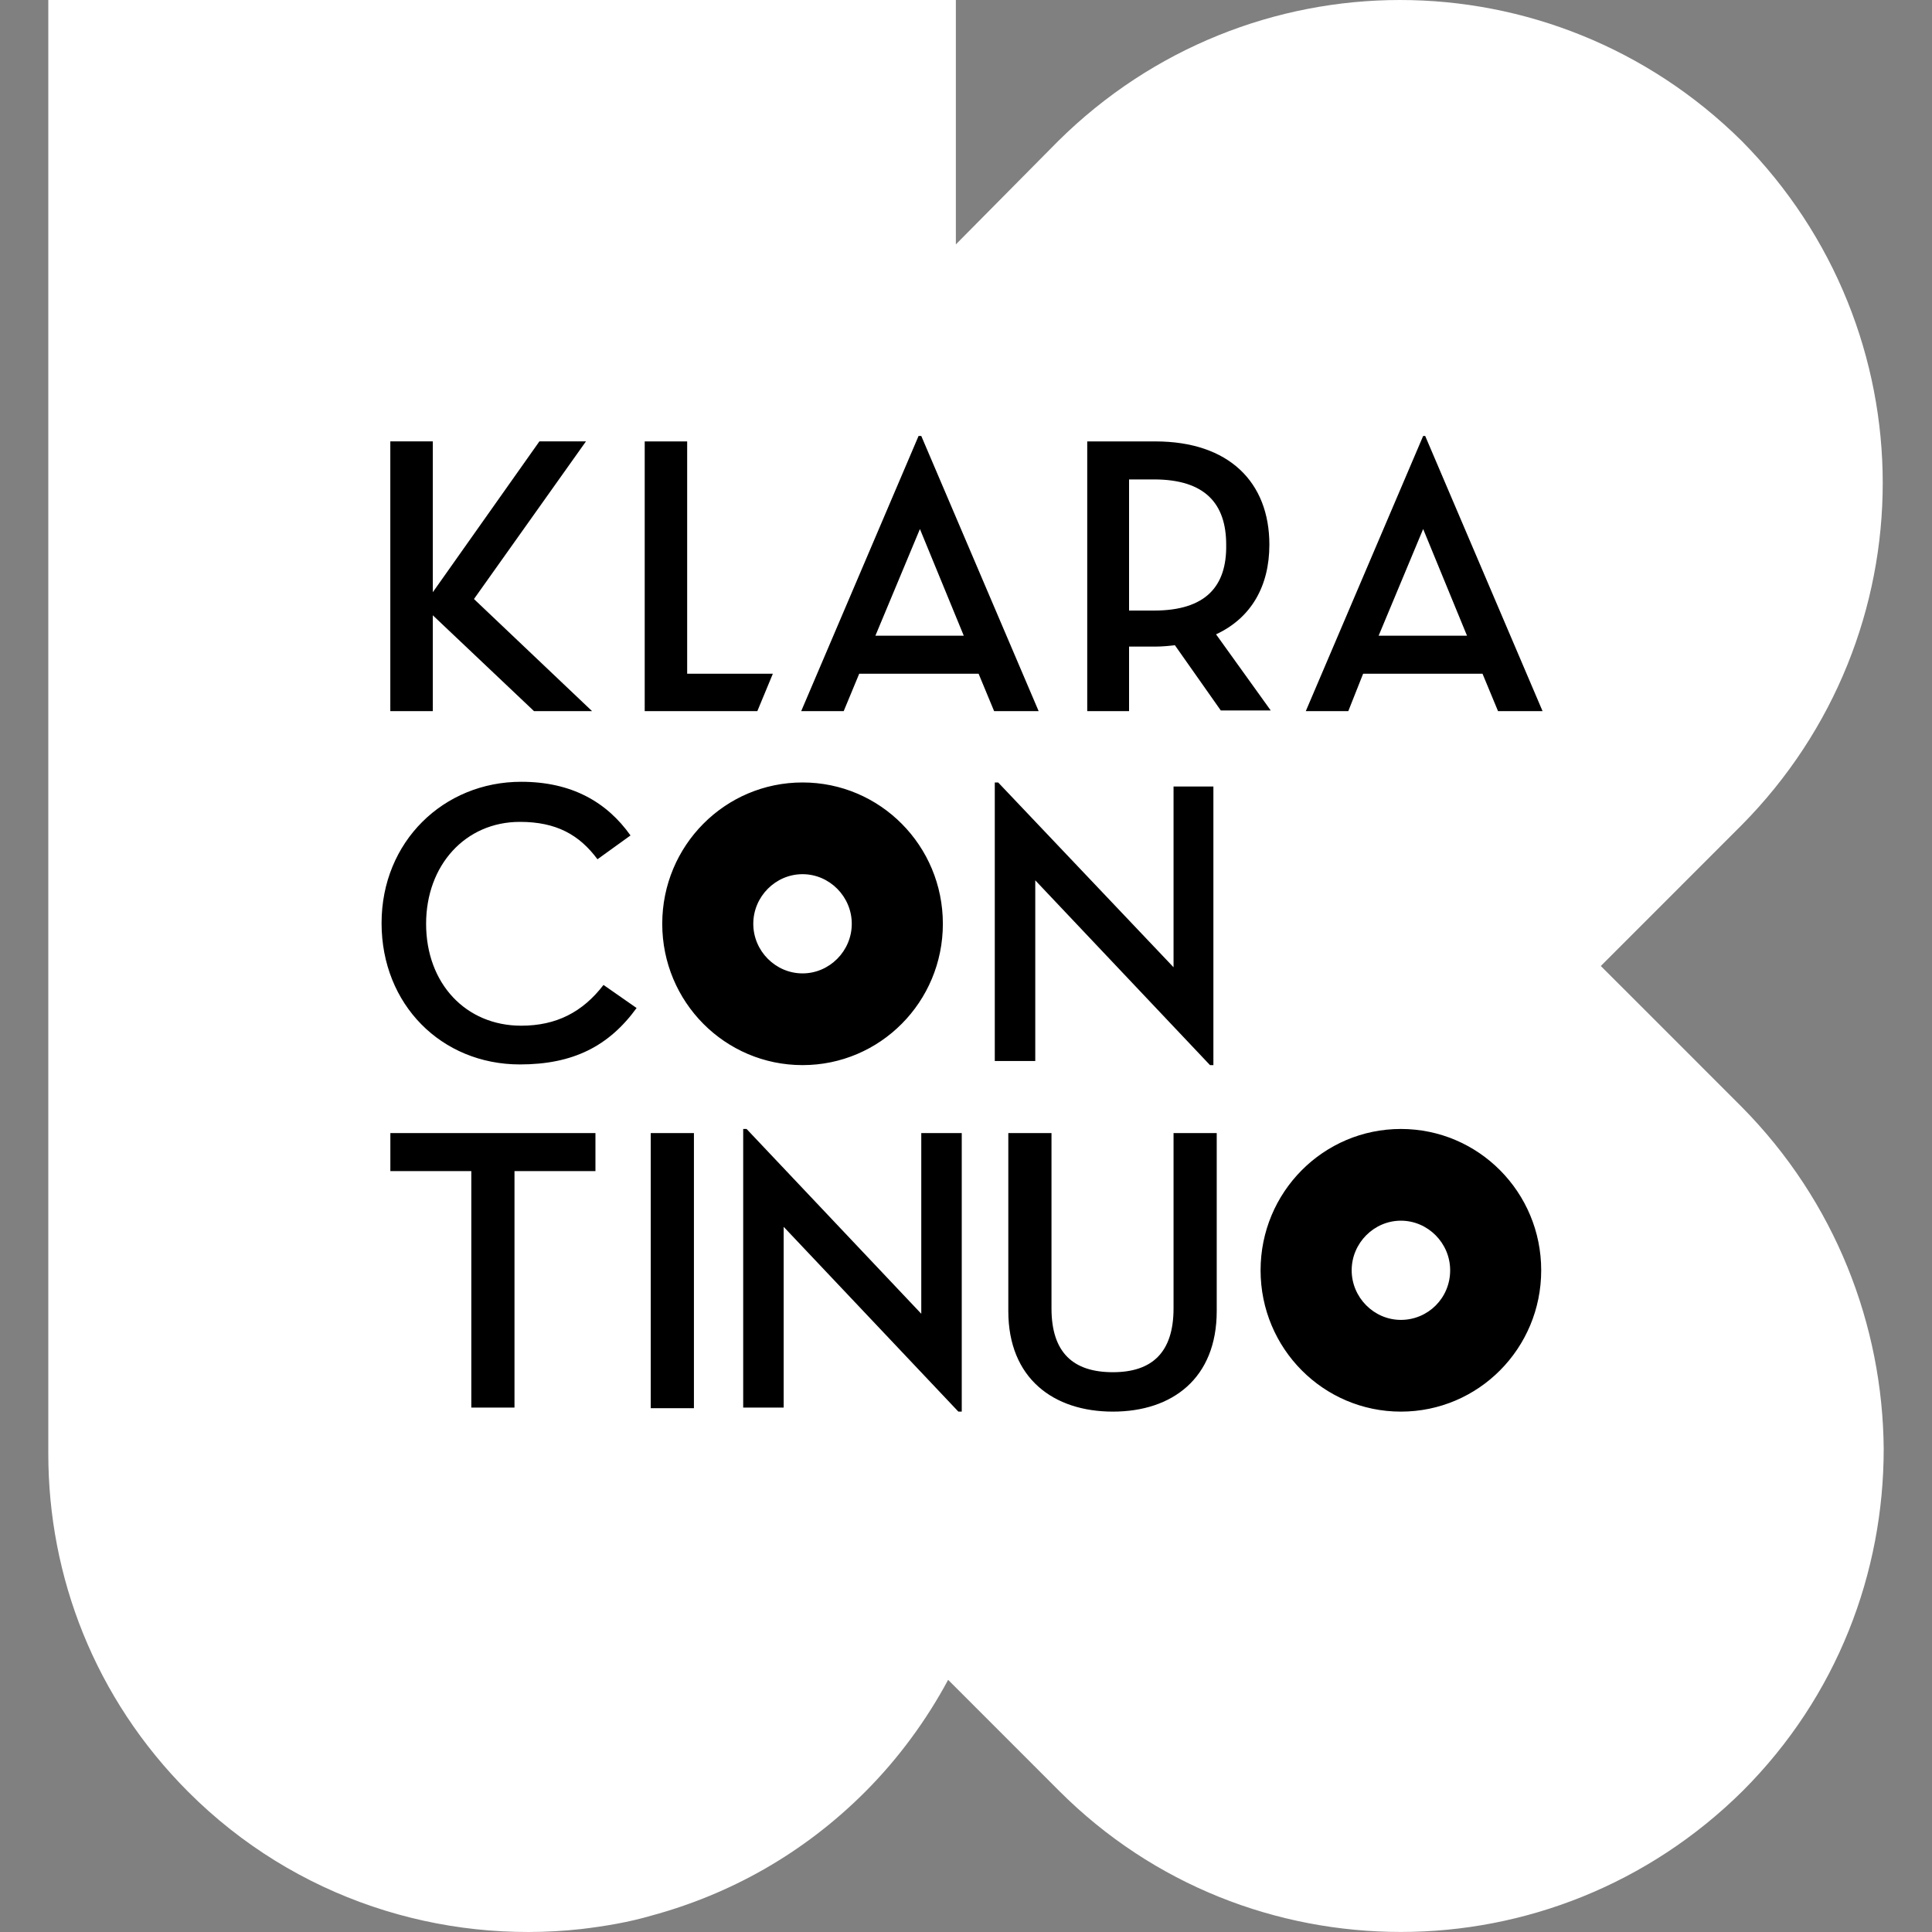
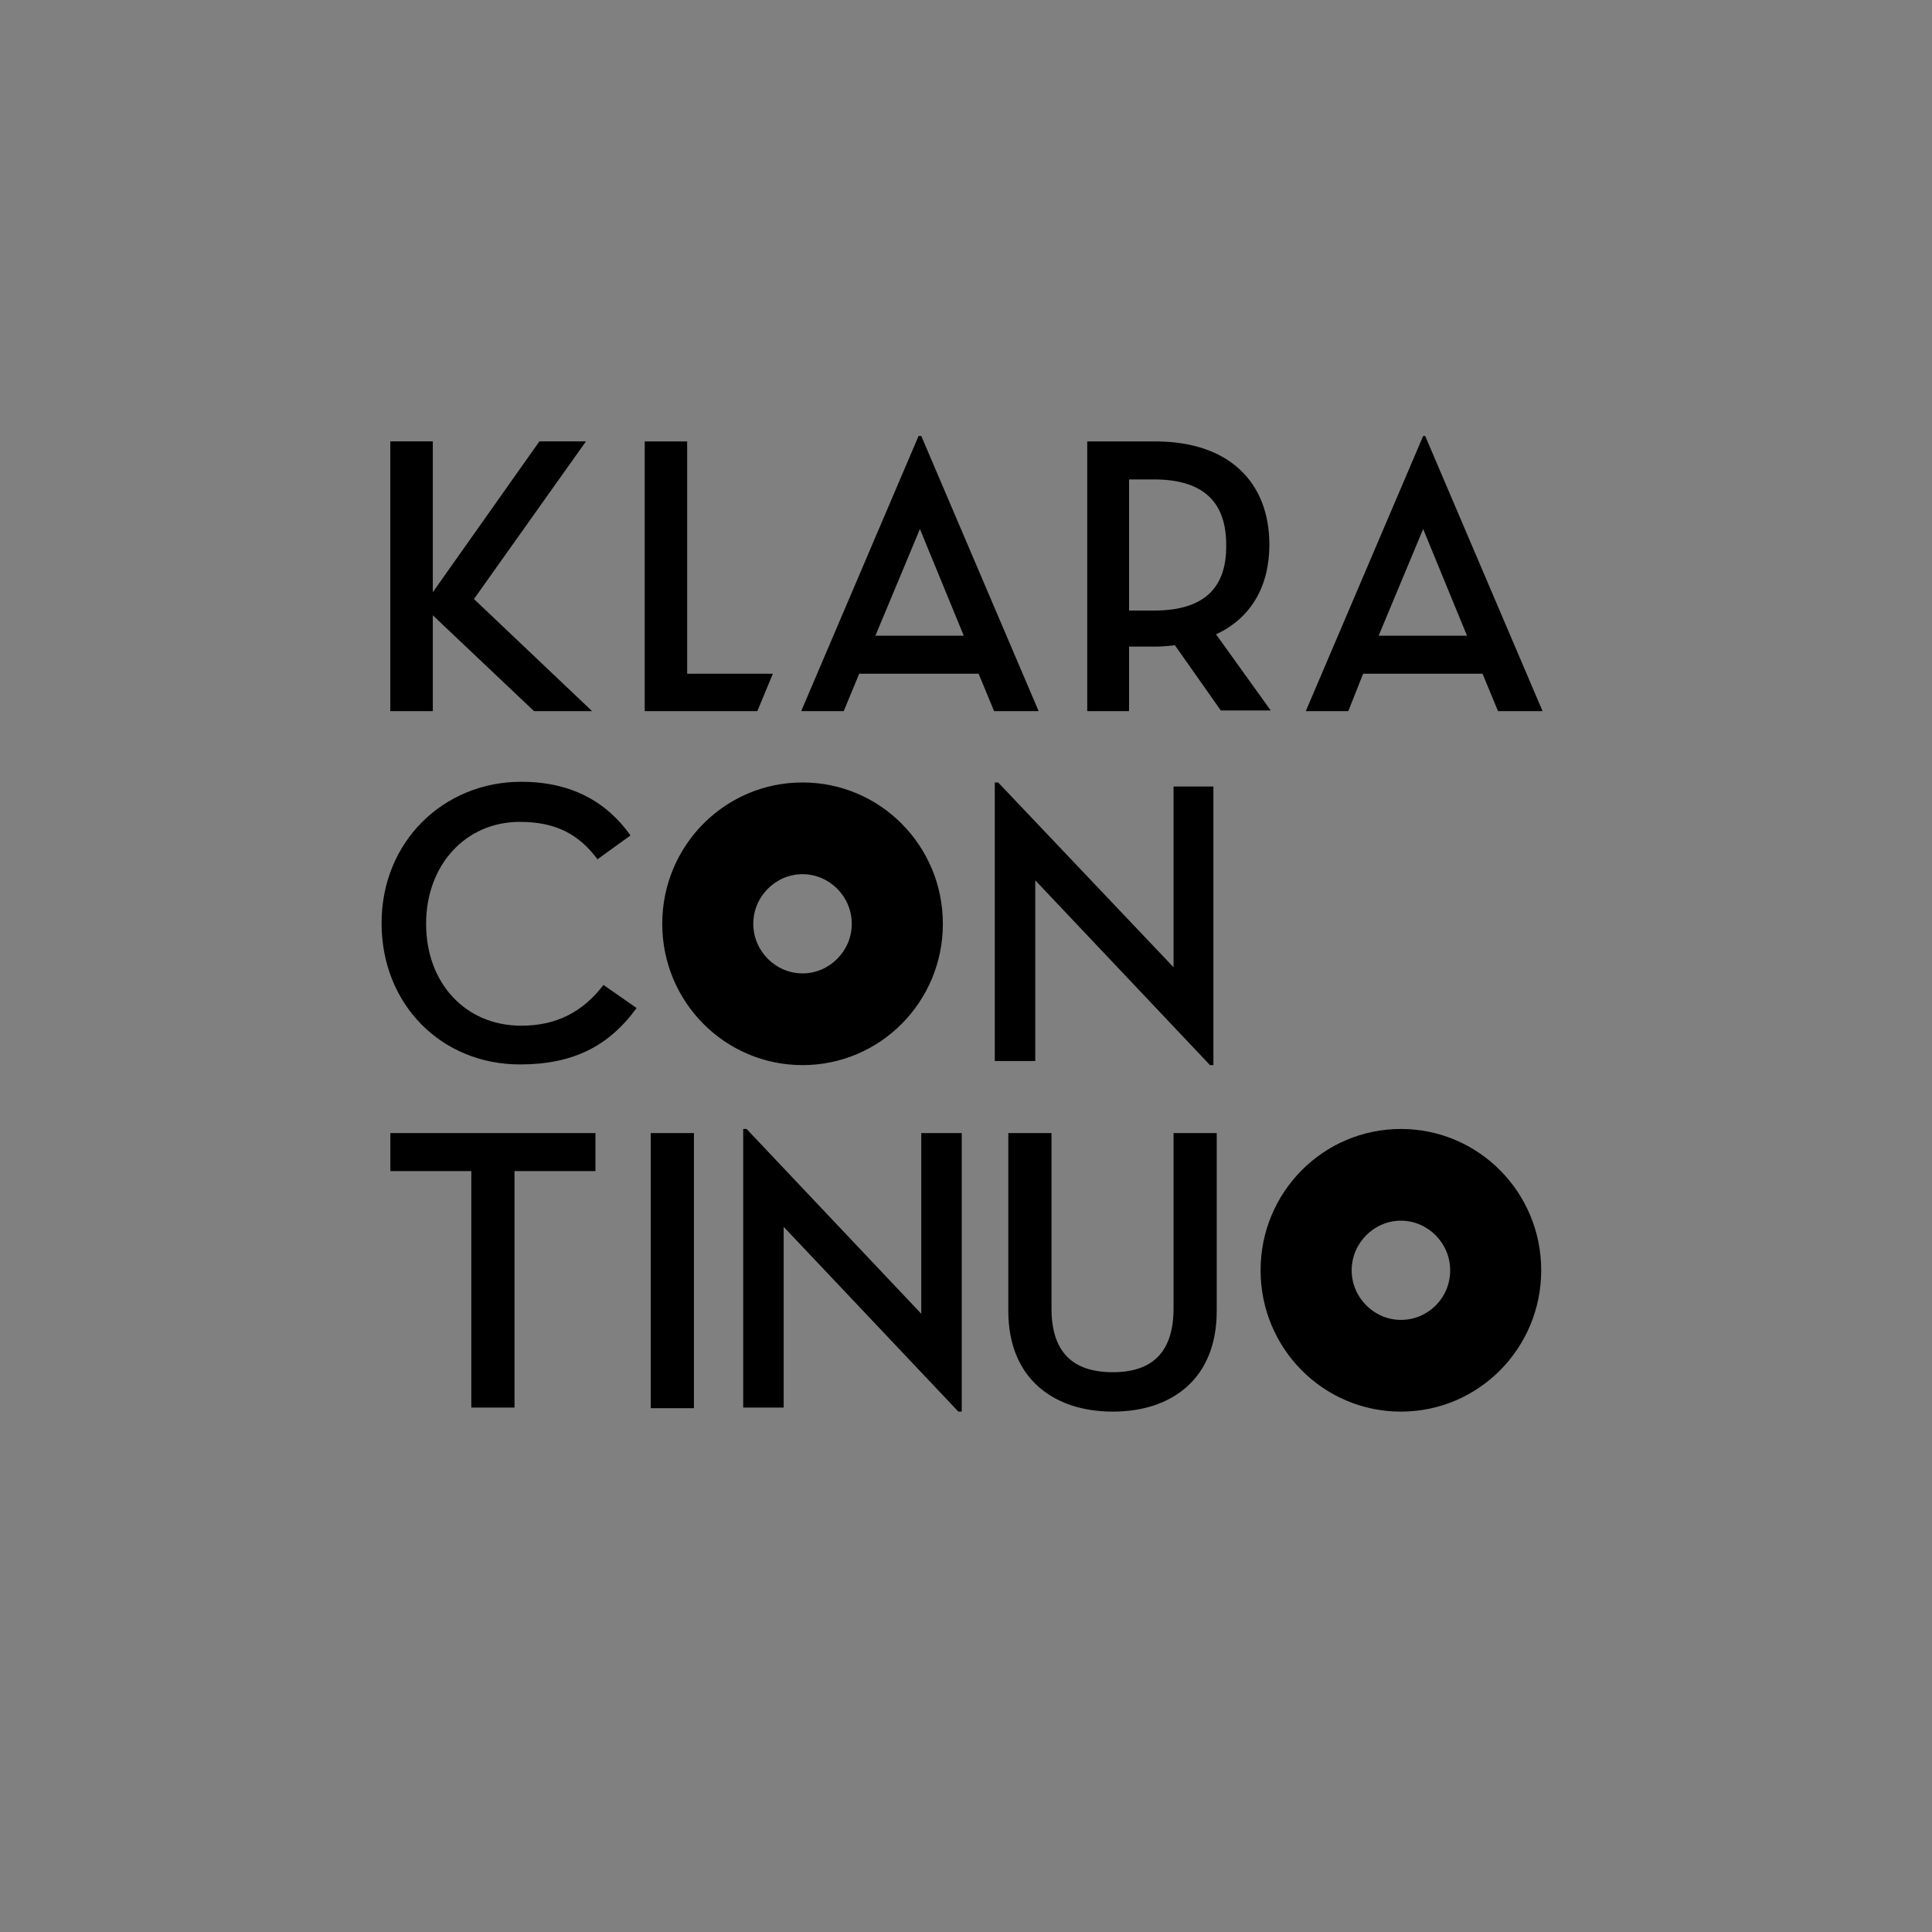
<svg xmlns="http://www.w3.org/2000/svg" width="40" height="40" viewBox="0 0 40 40" fill="none">
  <rect x="0" y="0" width="40" height="40" fill="#808080" stroke="none" />
-   <path d="M36.062 22.919L34.063 20.919L33.143 20L36.062 17.08C38.001 15.12 38.98 12.56 38.98 10C38.98 7.44 38.001 4.88 36.062 2.92C34.103 0.98 31.544 0 28.985 0C26.427 0 23.868 0.98 21.909 2.92L19.79 5.06V0H13.134H1V16.14V23.86V28.899V30.099C1 32.639 1.96 35.159 3.898 37.099C6.117 39.319 9.136 40.259 12.034 39.939C12.534 39.879 13.014 39.799 13.493 39.659C15.113 39.219 16.632 38.379 17.911 37.099C18.611 36.399 19.19 35.599 19.63 34.779L19.81 34.959L19.93 35.079L21.929 37.079C23.888 39.039 26.447 39.999 29.005 39.999C31.564 39.999 34.123 39.019 36.081 37.079C38.041 35.119 39 32.559 39 29.999C38.98 27.439 38.001 24.879 36.062 22.919Z" fill="white" />
  <path fill-rule="evenodd" clip-rule="evenodd" d="M19.018 9.026H19.074L21.504 14.723H20.582L20.261 13.949H17.789L17.468 14.723H16.588L19.018 9.026ZM19.046 10.953L18.124 13.162H19.954L19.046 10.953ZM11.056 14.723L8.961 12.739V14.723H8.081V9.138H8.961V12.261L11.168 9.138H12.132L9.813 12.402L12.258 14.723H11.056ZM19.521 19.126C19.521 17.508 18.222 16.2 16.616 16.2C15.009 16.2 13.711 17.508 13.711 19.126C13.711 20.744 15.009 22.052 16.616 22.052C18.222 22.052 19.521 20.744 19.521 19.126ZM15.596 19.126C15.596 18.563 16.057 18.099 16.616 18.099C17.174 18.099 17.635 18.563 17.635 19.126C17.635 19.689 17.174 20.153 16.616 20.153C16.057 20.153 15.596 19.689 15.596 19.126ZM29.004 23.374C27.398 23.374 26.099 24.682 26.099 26.3C26.099 27.918 27.398 29.226 29.004 29.226C30.61 29.226 31.909 27.918 31.909 26.3C31.909 24.682 30.61 23.374 29.004 23.374ZM29.004 27.327C28.446 27.327 27.985 26.863 27.985 26.3C27.985 25.737 28.446 25.273 29.004 25.273C29.563 25.273 30.024 25.737 30.024 26.3C30.024 26.877 29.563 27.327 29.004 27.327ZM16.001 13.949H14.227V9.139H13.348V14.723H15.68L16.001 13.949ZM25.177 13.133C25.904 12.796 26.281 12.135 26.281 11.277C26.281 9.983 25.443 9.139 23.92 9.139H22.51V14.723H23.376V13.387H23.92C24.06 13.387 24.2 13.373 24.325 13.359L25.275 14.709H26.309L25.177 13.133ZM23.892 12.641H23.376V9.926H23.892C24.954 9.926 25.387 10.433 25.387 11.277C25.401 12.135 24.968 12.641 23.892 12.641ZM30.694 13.949H28.222L27.915 14.723H27.035L29.465 9.026H29.507L31.937 14.723H31.015L30.694 13.949ZM30.373 13.162L29.465 10.953L28.543 13.162H30.373ZM10.791 21.236C9.646 21.236 8.822 20.364 8.822 19.126C8.822 17.916 9.632 17.016 10.764 17.016C11.518 17.016 11.993 17.283 12.37 17.79L13.054 17.297C12.565 16.608 11.839 16.186 10.791 16.186C9.185 16.186 7.9 17.424 7.9 19.112C7.9 20.8 9.143 22.038 10.764 22.038C11.867 22.038 12.607 21.658 13.18 20.87L12.495 20.392C12.062 20.955 11.518 21.236 10.791 21.236ZM25.052 22.052L21.434 18.226V21.967H20.596V16.2H20.666L24.297 20.026V16.284H25.122V22.052H25.052ZM8.082 24.246H9.758V29.142H10.652V24.246H12.328V23.459H8.082V24.246ZM13.473 23.459H14.367V29.155H13.473V23.459ZM19.074 27.2L15.457 23.374H15.387V29.142H16.225V25.4L19.842 29.226H19.912V23.459H19.074V27.2ZM23.041 28.41C23.851 28.41 24.297 28.002 24.297 27.088V23.459H25.191V27.144C25.191 28.537 24.27 29.226 23.041 29.226C21.811 29.226 20.876 28.537 20.876 27.144V23.459H21.77V27.088C21.77 28.002 22.216 28.41 23.041 28.41Z" fill="black" />
</svg>